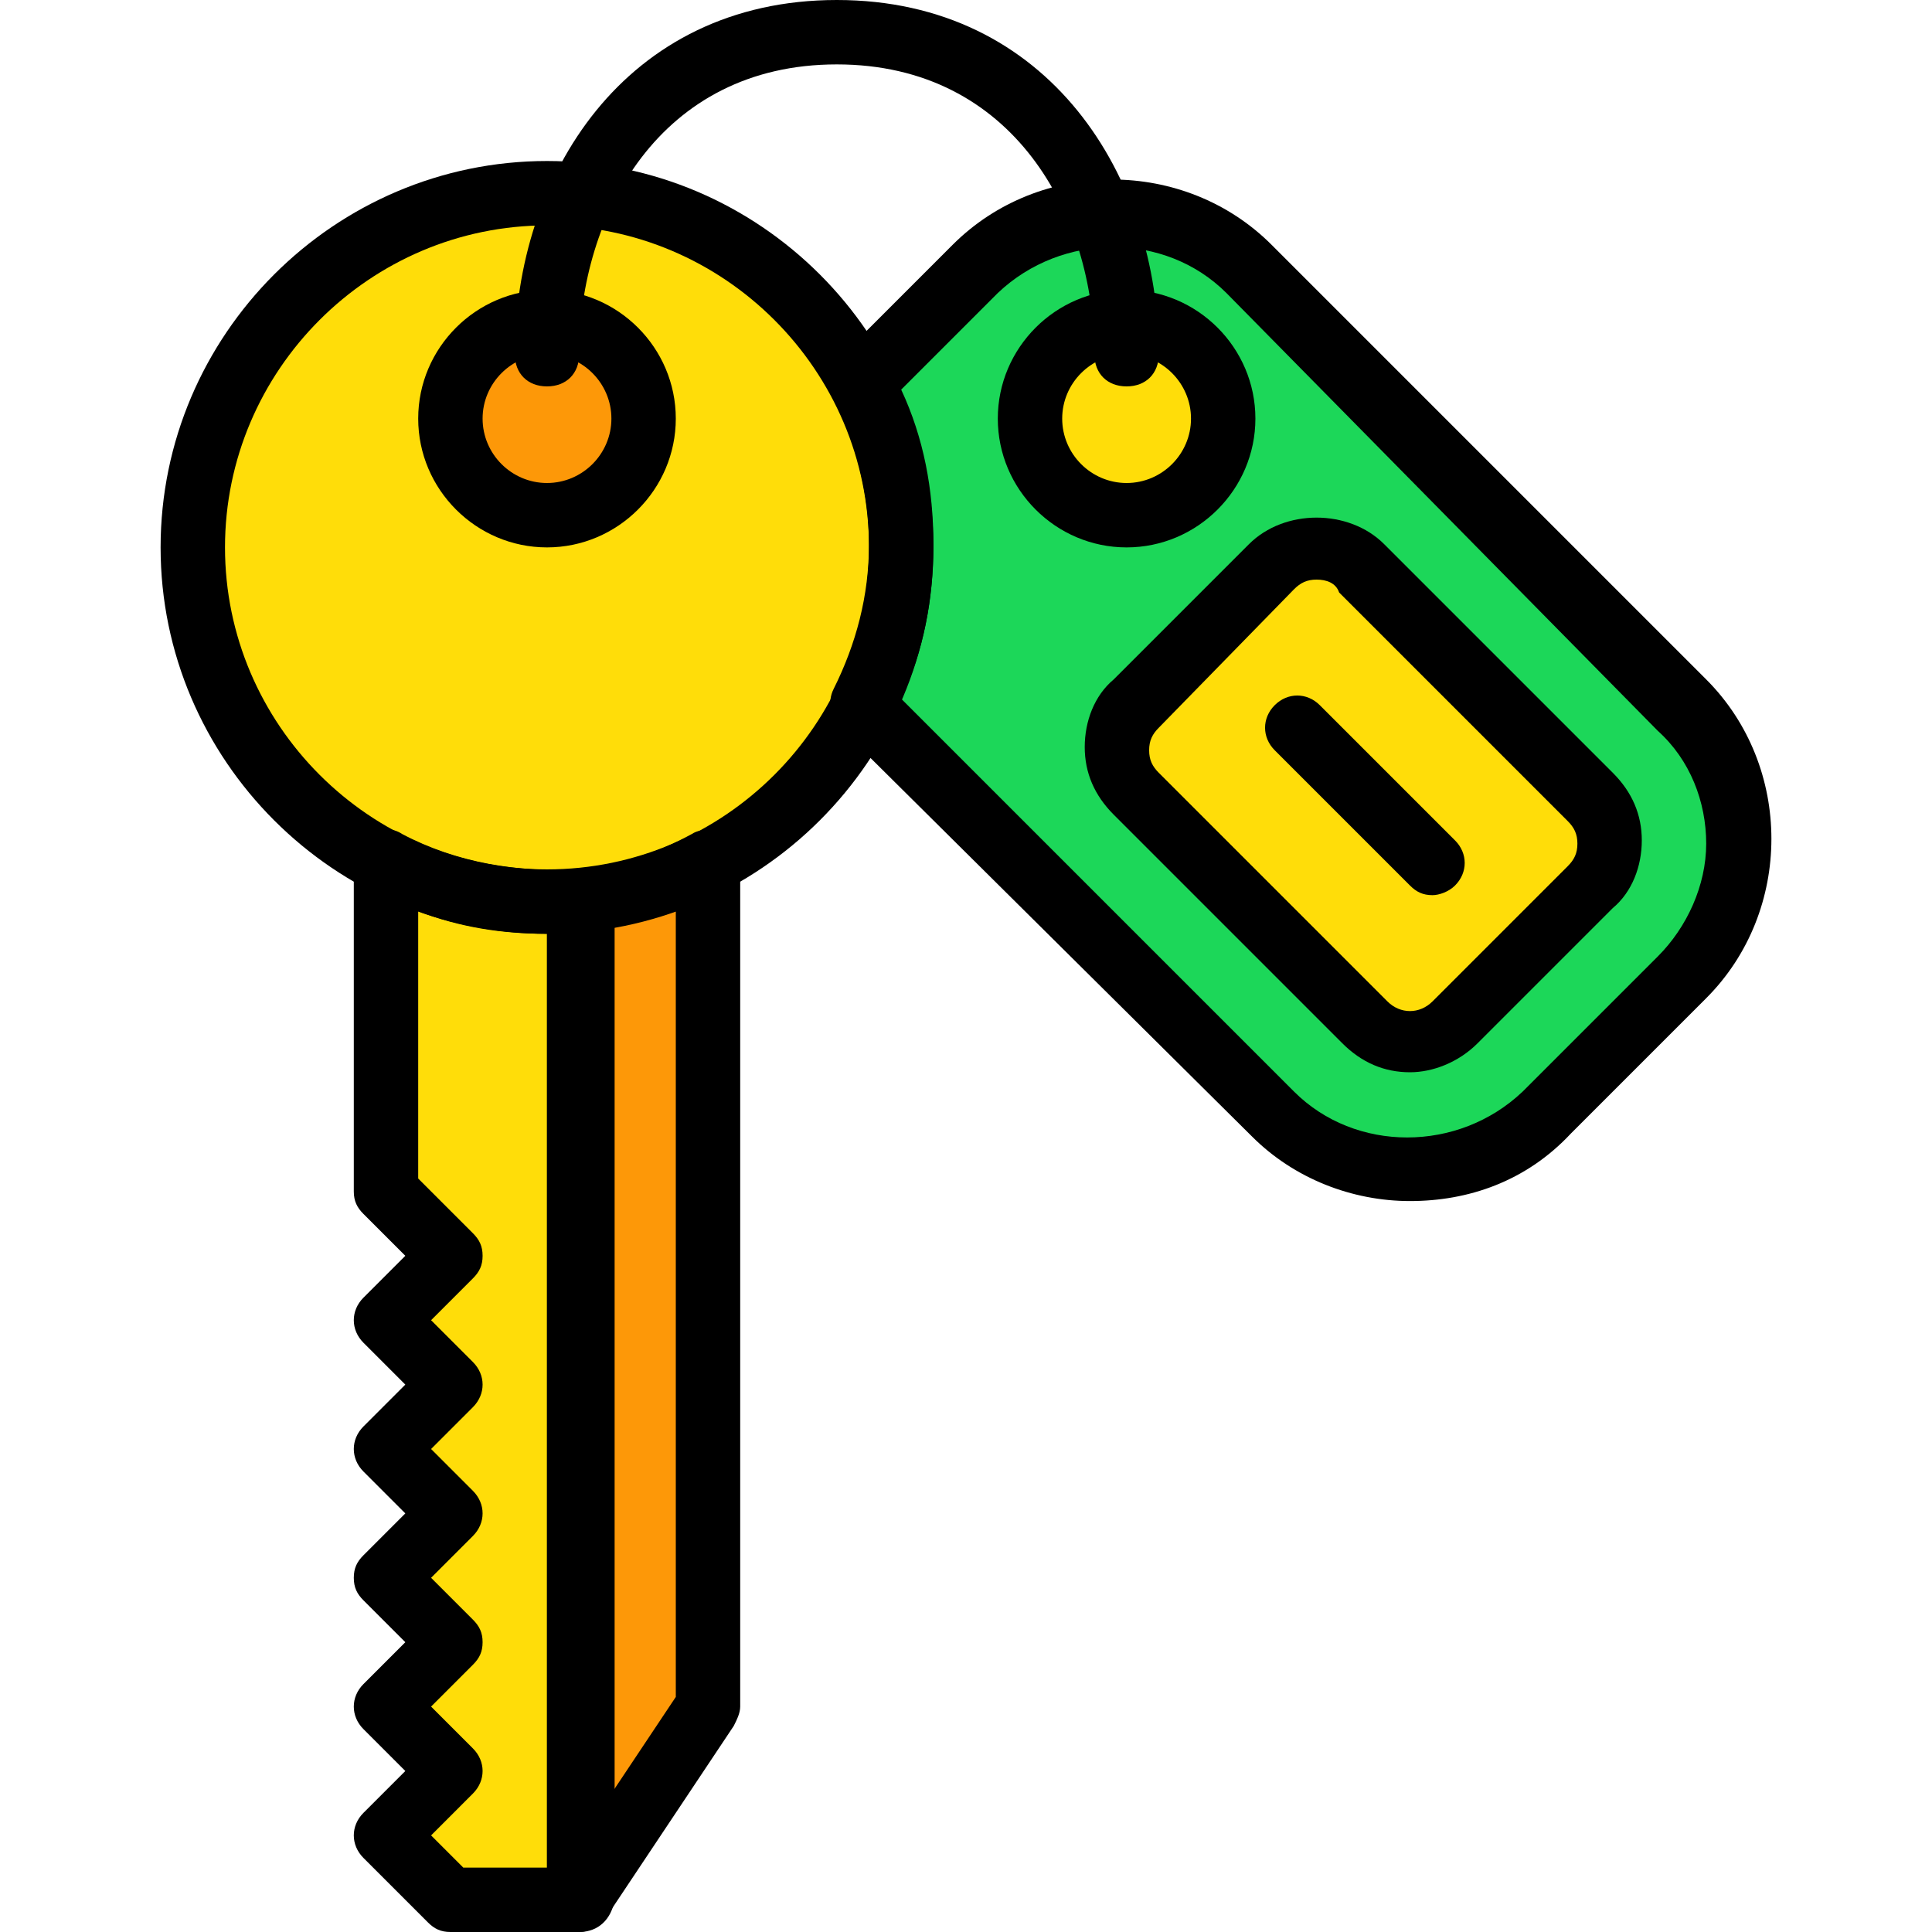
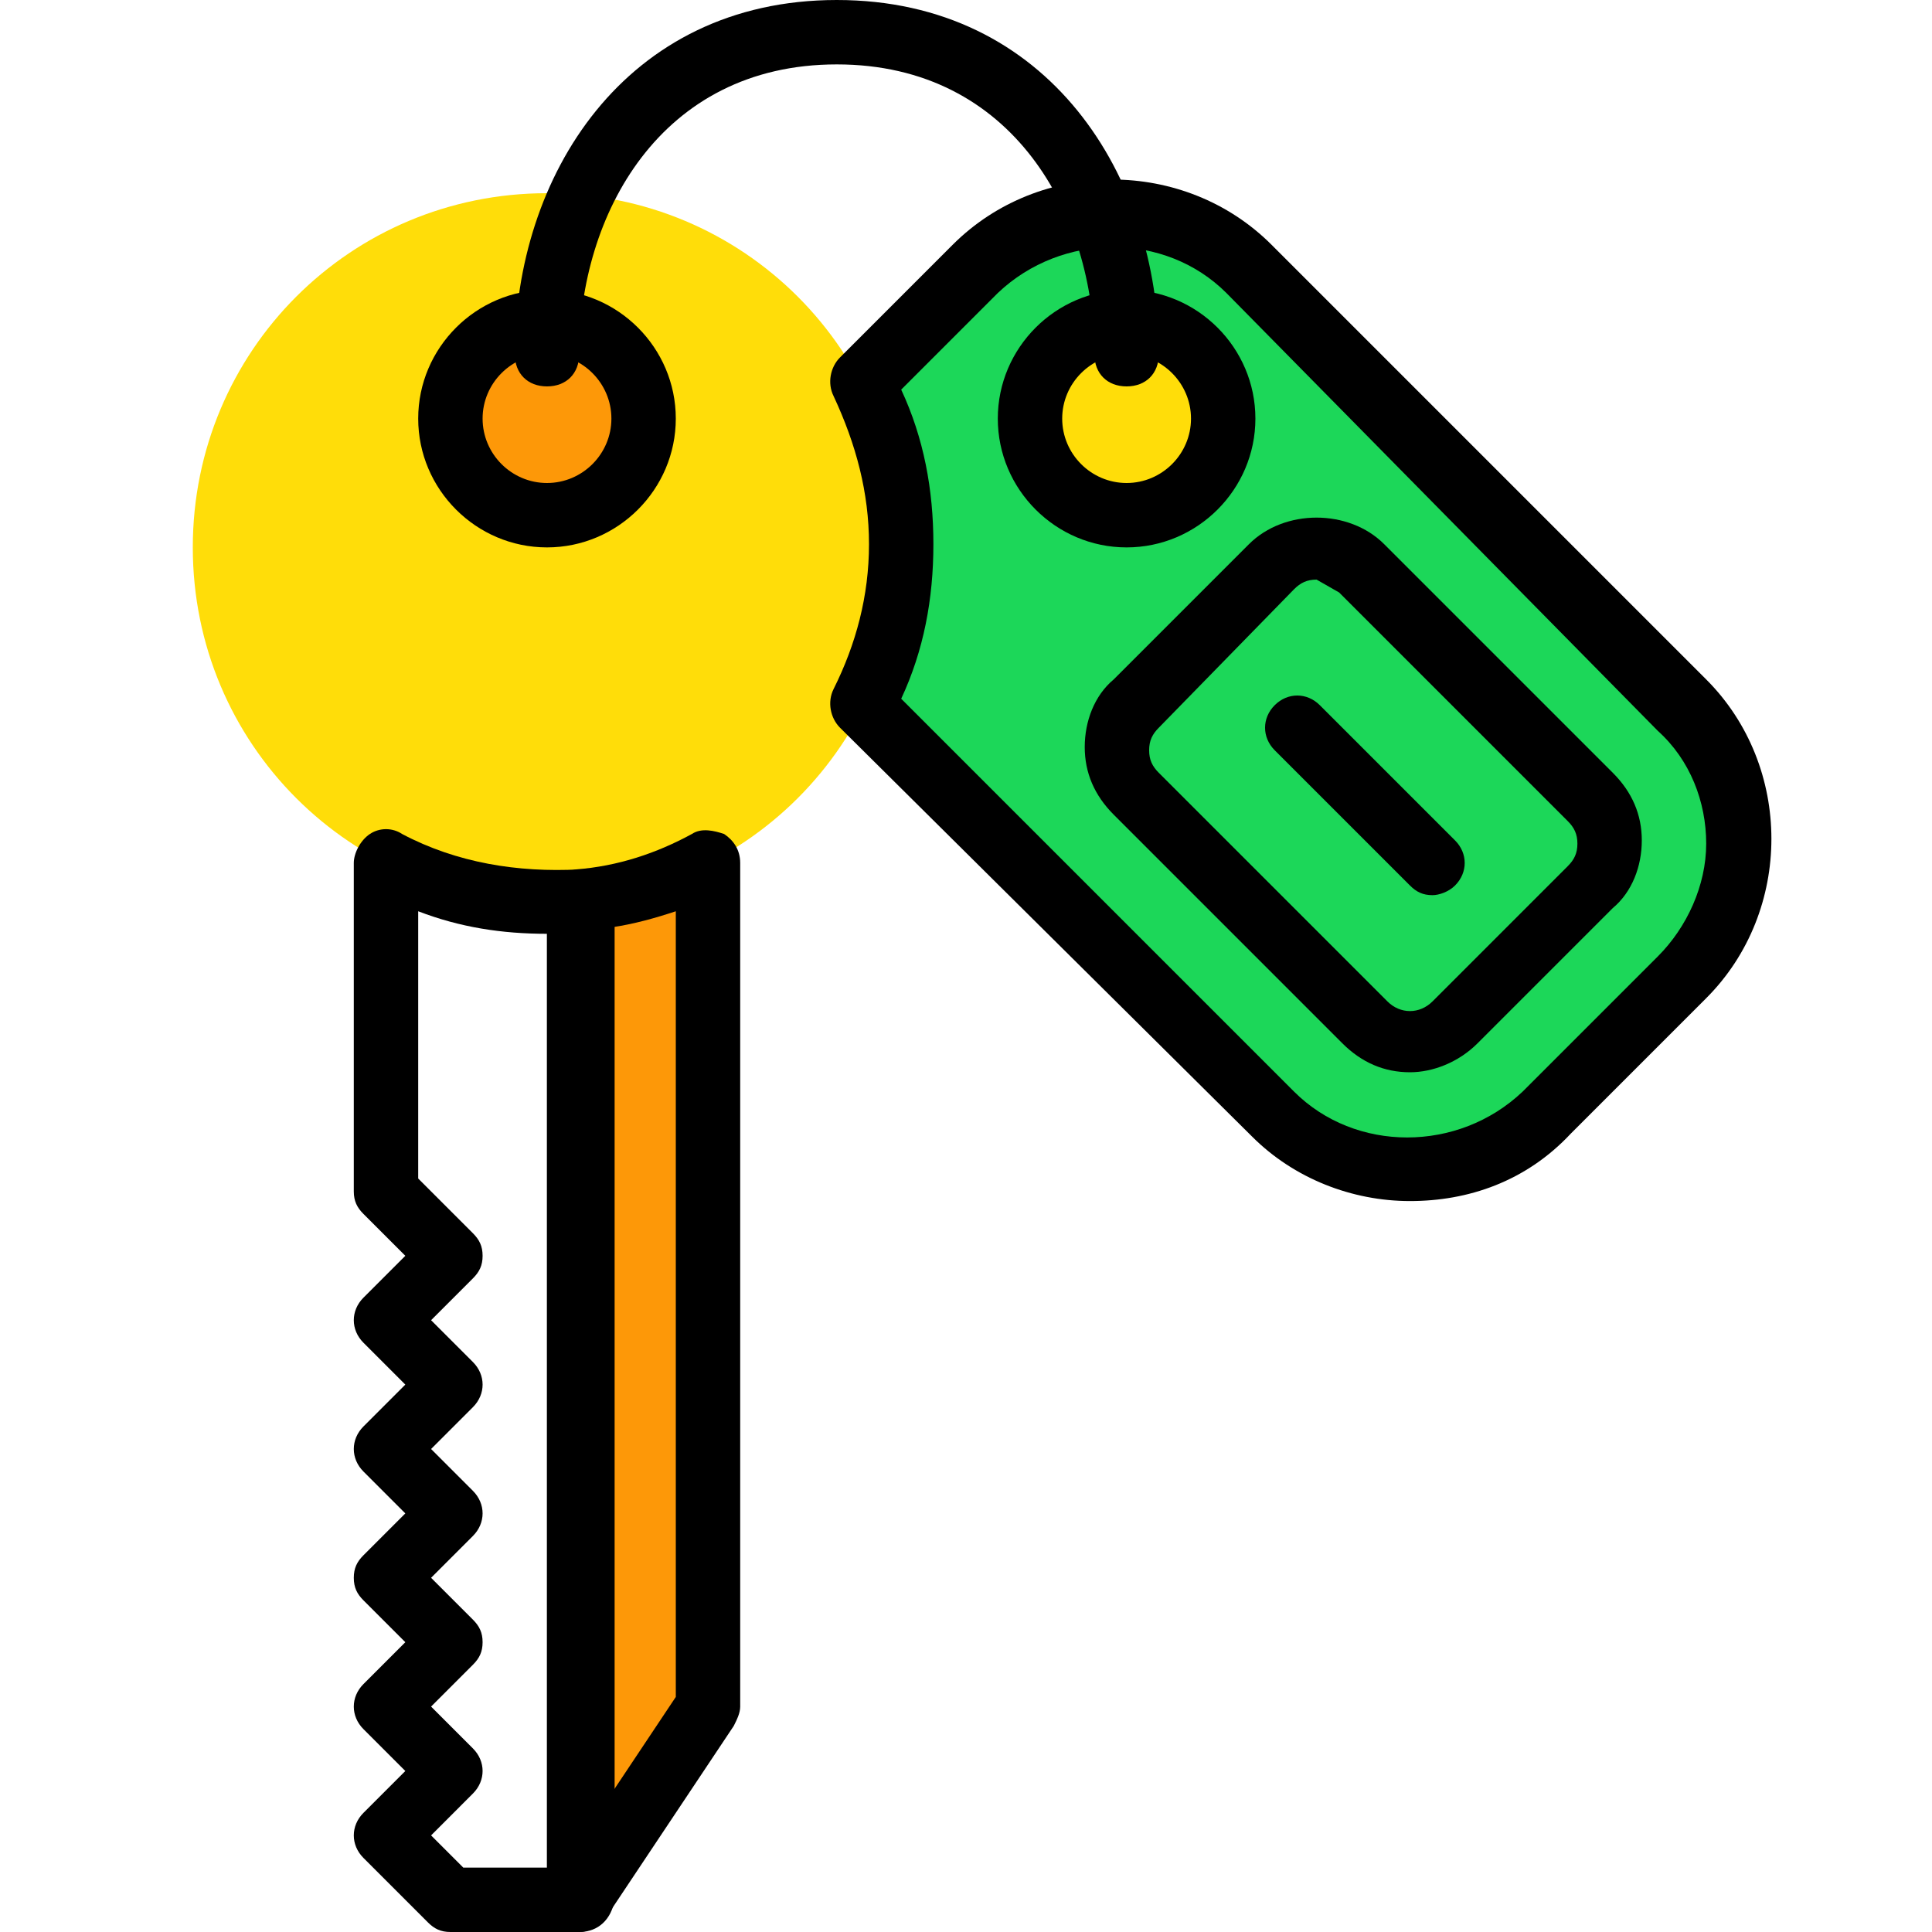
<svg xmlns="http://www.w3.org/2000/svg" height="800px" width="800px" version="1.1" id="Layer_1" viewBox="0 0 512 512" xml:space="preserve">
  <g transform="translate(1 1)">
    <path style="fill:#1CD759;" d="M445.187,185.88l-115.2-115.2c-19.627-19.627-52.053-19.627-72.533,0l-29.867,30.72   c6.827,12.8,10.24,27.307,10.24,42.667c0,15.36-3.413,29.013-10.24,41.813L335.96,294.253c19.627,19.627,52.053,19.627,72.533,0   l35.84-35.84C464.813,237.933,464.813,205.507,445.187,185.88" />
    <g>
      <path style="fill:#FFDD09;" d="M323.16,109.933c0,14.507-11.093,25.6-25.6,25.6c-14.507,0-25.6-11.093-25.6-25.6    s11.093-25.6,25.6-25.6C312.067,84.333,323.16,95.427,323.16,109.933" />
-       <path style="fill:#FFDD09;" d="M420.44,233.667l-35.84,35.84c-6.827,6.827-17.067,6.827-23.893,0L300.12,208.92    c-6.827-6.827-6.827-17.067,0-23.893l35.84-35.84c6.827-6.827,17.067-6.827,23.893,0l60.587,60.587    C427.267,216.6,427.267,226.84,420.44,233.667" />
-       <path style="fill:#FFDD09;" d="M143.96,237.933c-15.36,0-29.867-3.413-42.667-10.24v87.04L118.36,331.8l-17.067,17.067    l17.067,17.067L101.293,383l17.067,17.067l-17.067,17.067L118.36,434.2l-17.067,17.067l17.067,17.067L101.293,485.4l17.067,17.067    h34.133V237.08C149.933,237.933,146.52,237.933,143.96,237.933" />
    </g>
    <path style="fill:#FD9808;" d="M152.493,237.08v265.387l34.133-51.2V227.693C176.387,232.813,164.44,236.227,152.493,237.08" />
    <path style="fill:#FFDD09;" d="M237.827,144.067c0,52.053-41.813,93.867-93.867,93.867s-93.867-41.813-93.867-93.867   S91.907,50.2,143.96,50.2S237.827,92.013,237.827,144.067" />
    <path style="fill:#FD9808;" d="M169.56,109.933c0,14.507-11.093,25.6-25.6,25.6s-25.6-11.093-25.6-25.6s11.093-25.6,25.6-25.6   S169.56,95.427,169.56,109.933" />
-     <path d="M143.96,246.467c-56.32,0-102.4-46.08-102.4-102.4s46.08-102.4,102.4-102.4s102.4,46.08,102.4,102.4   S200.28,246.467,143.96,246.467z M143.96,58.733c-46.933,0-85.333,38.4-85.333,85.333s38.4,85.333,85.333,85.333   s85.333-38.4,85.333-85.333S190.893,58.733,143.96,58.733z" />
    <path d="M143.96,144.067c-18.773,0-34.133-15.36-34.133-34.133S125.187,75.8,143.96,75.8s34.133,15.36,34.133,34.133   S162.733,144.067,143.96,144.067z M143.96,92.867c-9.387,0-17.067,7.68-17.067,17.067S134.573,127,143.96,127   s17.067-7.68,17.067-17.067S153.347,92.867,143.96,92.867z" />
    <path d="M152.493,511c-0.853,0-1.707,0-2.56,0c-3.413-0.853-5.973-4.267-5.973-8.533V237.933c0-4.267,3.413-7.68,7.68-8.533   c11.093-0.853,21.333-4.267,30.72-9.387c2.56-1.707,5.973-0.853,8.533,0c2.56,1.707,4.267,4.267,4.267,7.68v223.573   c0,1.707-0.853,3.413-1.707,5.12l-34.133,51.2C158.467,509.293,155.053,511,152.493,511z M161.027,244.76v229.547l17.067-25.6   V240.493C172.973,242.2,167,243.907,161.027,244.76z" />
    <path d="M152.493,511H118.36c-2.56,0-4.267-0.853-5.973-2.56L95.32,491.373c-3.413-3.413-3.413-8.533,0-11.947l11.093-11.093   L95.32,457.24c-3.413-3.413-3.413-8.533,0-11.947l11.093-11.093L95.32,423.107c-1.707-1.707-2.56-3.413-2.56-5.973   s0.853-4.267,2.56-5.973l11.093-11.093L95.32,388.973c-3.413-3.413-3.413-8.533,0-11.947l11.093-11.093L95.32,354.84   c-3.413-3.413-3.413-8.533,0-11.947l11.093-11.093L95.32,320.707c-1.707-1.707-2.56-3.413-2.56-5.973v-87.04   c0-2.56,1.707-5.973,4.267-7.68c2.56-1.707,5.973-1.707,8.533,0c14.507,7.68,30.72,10.24,46.933,9.387   c2.56,0,5.12,0.853,6.827,2.56s2.56,4.267,2.56,5.973v264.533C161.027,507.587,157.613,511,152.493,511z M121.773,493.933h22.187   V246.467c-11.947,0-23.04-1.707-34.133-5.973v70.827l14.507,14.507c1.707,1.707,2.56,3.413,2.56,5.973s-0.853,4.267-2.56,5.973   l-11.093,11.093l11.093,11.093c3.413,3.413,3.413,8.533,0,11.947L113.24,383l11.093,11.093c3.413,3.413,3.413,8.533,0,11.947   l-11.093,11.093l11.093,11.093c1.707,1.707,2.56,3.413,2.56,5.973s-0.853,4.267-2.56,5.973l-11.093,11.093l11.093,11.093   c3.413,3.413,3.413,8.533,0,11.947L113.24,485.4L121.773,493.933z" />
    <path d="M297.56,144.067c-18.773,0-34.133-15.36-34.133-34.133S278.787,75.8,297.56,75.8c18.773,0,34.133,15.36,34.133,34.133   S316.333,144.067,297.56,144.067z M297.56,92.867c-9.387,0-17.067,7.68-17.067,17.067S288.173,127,297.56,127   c9.387,0,17.067-7.68,17.067-17.067S306.947,92.867,297.56,92.867z" />
    <path d="M297.56,101.4c-5.12,0-8.533-3.413-8.533-8.533c0-36.693-21.333-76.8-68.267-76.8s-68.267,40.107-68.267,76.8   c0,5.12-3.413,8.533-8.533,8.533c-5.12,0-8.533-3.413-8.533-8.533C135.427,45.933,164.44-1,220.76-1s85.333,46.933,85.333,93.867   C306.093,97.987,302.68,101.4,297.56,101.4z" />
-     <path d="M372.653,283.16c-6.827,0-12.8-2.56-17.92-7.68l-60.587-60.587c-5.12-5.12-7.68-11.093-7.68-17.92   c0-6.827,2.56-13.653,7.68-17.92l35.84-35.84c9.387-9.387,26.453-9.387,35.84,0l60.587,60.587c5.12,5.12,7.68,11.093,7.68,17.92   c0,6.827-2.56,13.653-7.68,17.92l-35.84,35.84C385.453,280.6,378.627,283.16,372.653,283.16z M347.907,152.6   c-2.56,0-4.267,0.853-5.973,2.56l-35.84,36.693c-1.707,1.707-2.56,3.413-2.56,5.973c0,2.56,0.853,4.267,2.56,5.973l60.587,60.587   c3.413,3.413,8.533,3.413,11.947,0l35.84-35.84c1.707-1.707,2.56-3.413,2.56-5.973s-0.853-4.267-2.56-5.973l-60.587-60.587   C353.027,153.453,350.467,152.6,347.907,152.6z" />
+     <path d="M372.653,283.16c-6.827,0-12.8-2.56-17.92-7.68l-60.587-60.587c-5.12-5.12-7.68-11.093-7.68-17.92   c0-6.827,2.56-13.653,7.68-17.92l35.84-35.84c9.387-9.387,26.453-9.387,35.84,0l60.587,60.587c5.12,5.12,7.68,11.093,7.68,17.92   c0,6.827-2.56,13.653-7.68,17.92l-35.84,35.84C385.453,280.6,378.627,283.16,372.653,283.16z M347.907,152.6   c-2.56,0-4.267,0.853-5.973,2.56l-35.84,36.693c-1.707,1.707-2.56,3.413-2.56,5.973c0,2.56,0.853,4.267,2.56,5.973l60.587,60.587   c3.413,3.413,8.533,3.413,11.947,0l35.84-35.84c1.707-1.707,2.56-3.413,2.56-5.973s-0.853-4.267-2.56-5.973l-60.587-60.587   z" />
    <path d="M378.627,236.227c-2.56,0-4.267-0.853-5.973-2.56l-35.84-35.84c-3.413-3.413-3.413-8.533,0-11.947   c3.413-3.413,8.533-3.413,11.947,0l35.84,35.84c3.413,3.413,3.413,8.533,0,11.947C382.893,235.373,380.333,236.227,378.627,236.227   z" />
    <path d="M372.653,317.293c-15.36,0-30.72-5.973-41.813-17.067L221.613,191.853c-2.56-2.56-3.413-6.827-1.707-10.24   c5.973-11.947,9.387-24.747,9.387-38.4s-3.413-26.453-9.387-39.253c-1.707-3.413-0.853-7.68,1.707-10.24l29.867-29.867   c23.04-23.04,61.44-23.04,84.48,0l115.2,115.2l0,0c23.04,23.04,23.04,61.44,0,84.48l-35.84,35.84   C403.373,312.173,388.013,317.293,372.653,317.293z M237.827,184.173L341.933,288.28c16.213,16.213,43.52,16.213,60.587,0   l35.84-35.84c7.68-7.68,12.8-18.773,12.8-29.867s-4.267-22.187-12.8-29.867L324.013,76.653c-16.213-16.213-43.52-16.213-60.587,0   l-25.6,25.6c5.973,12.8,8.533,26.453,8.533,40.96C246.36,157.72,243.8,171.373,237.827,184.173z" />
  </g>
</svg>